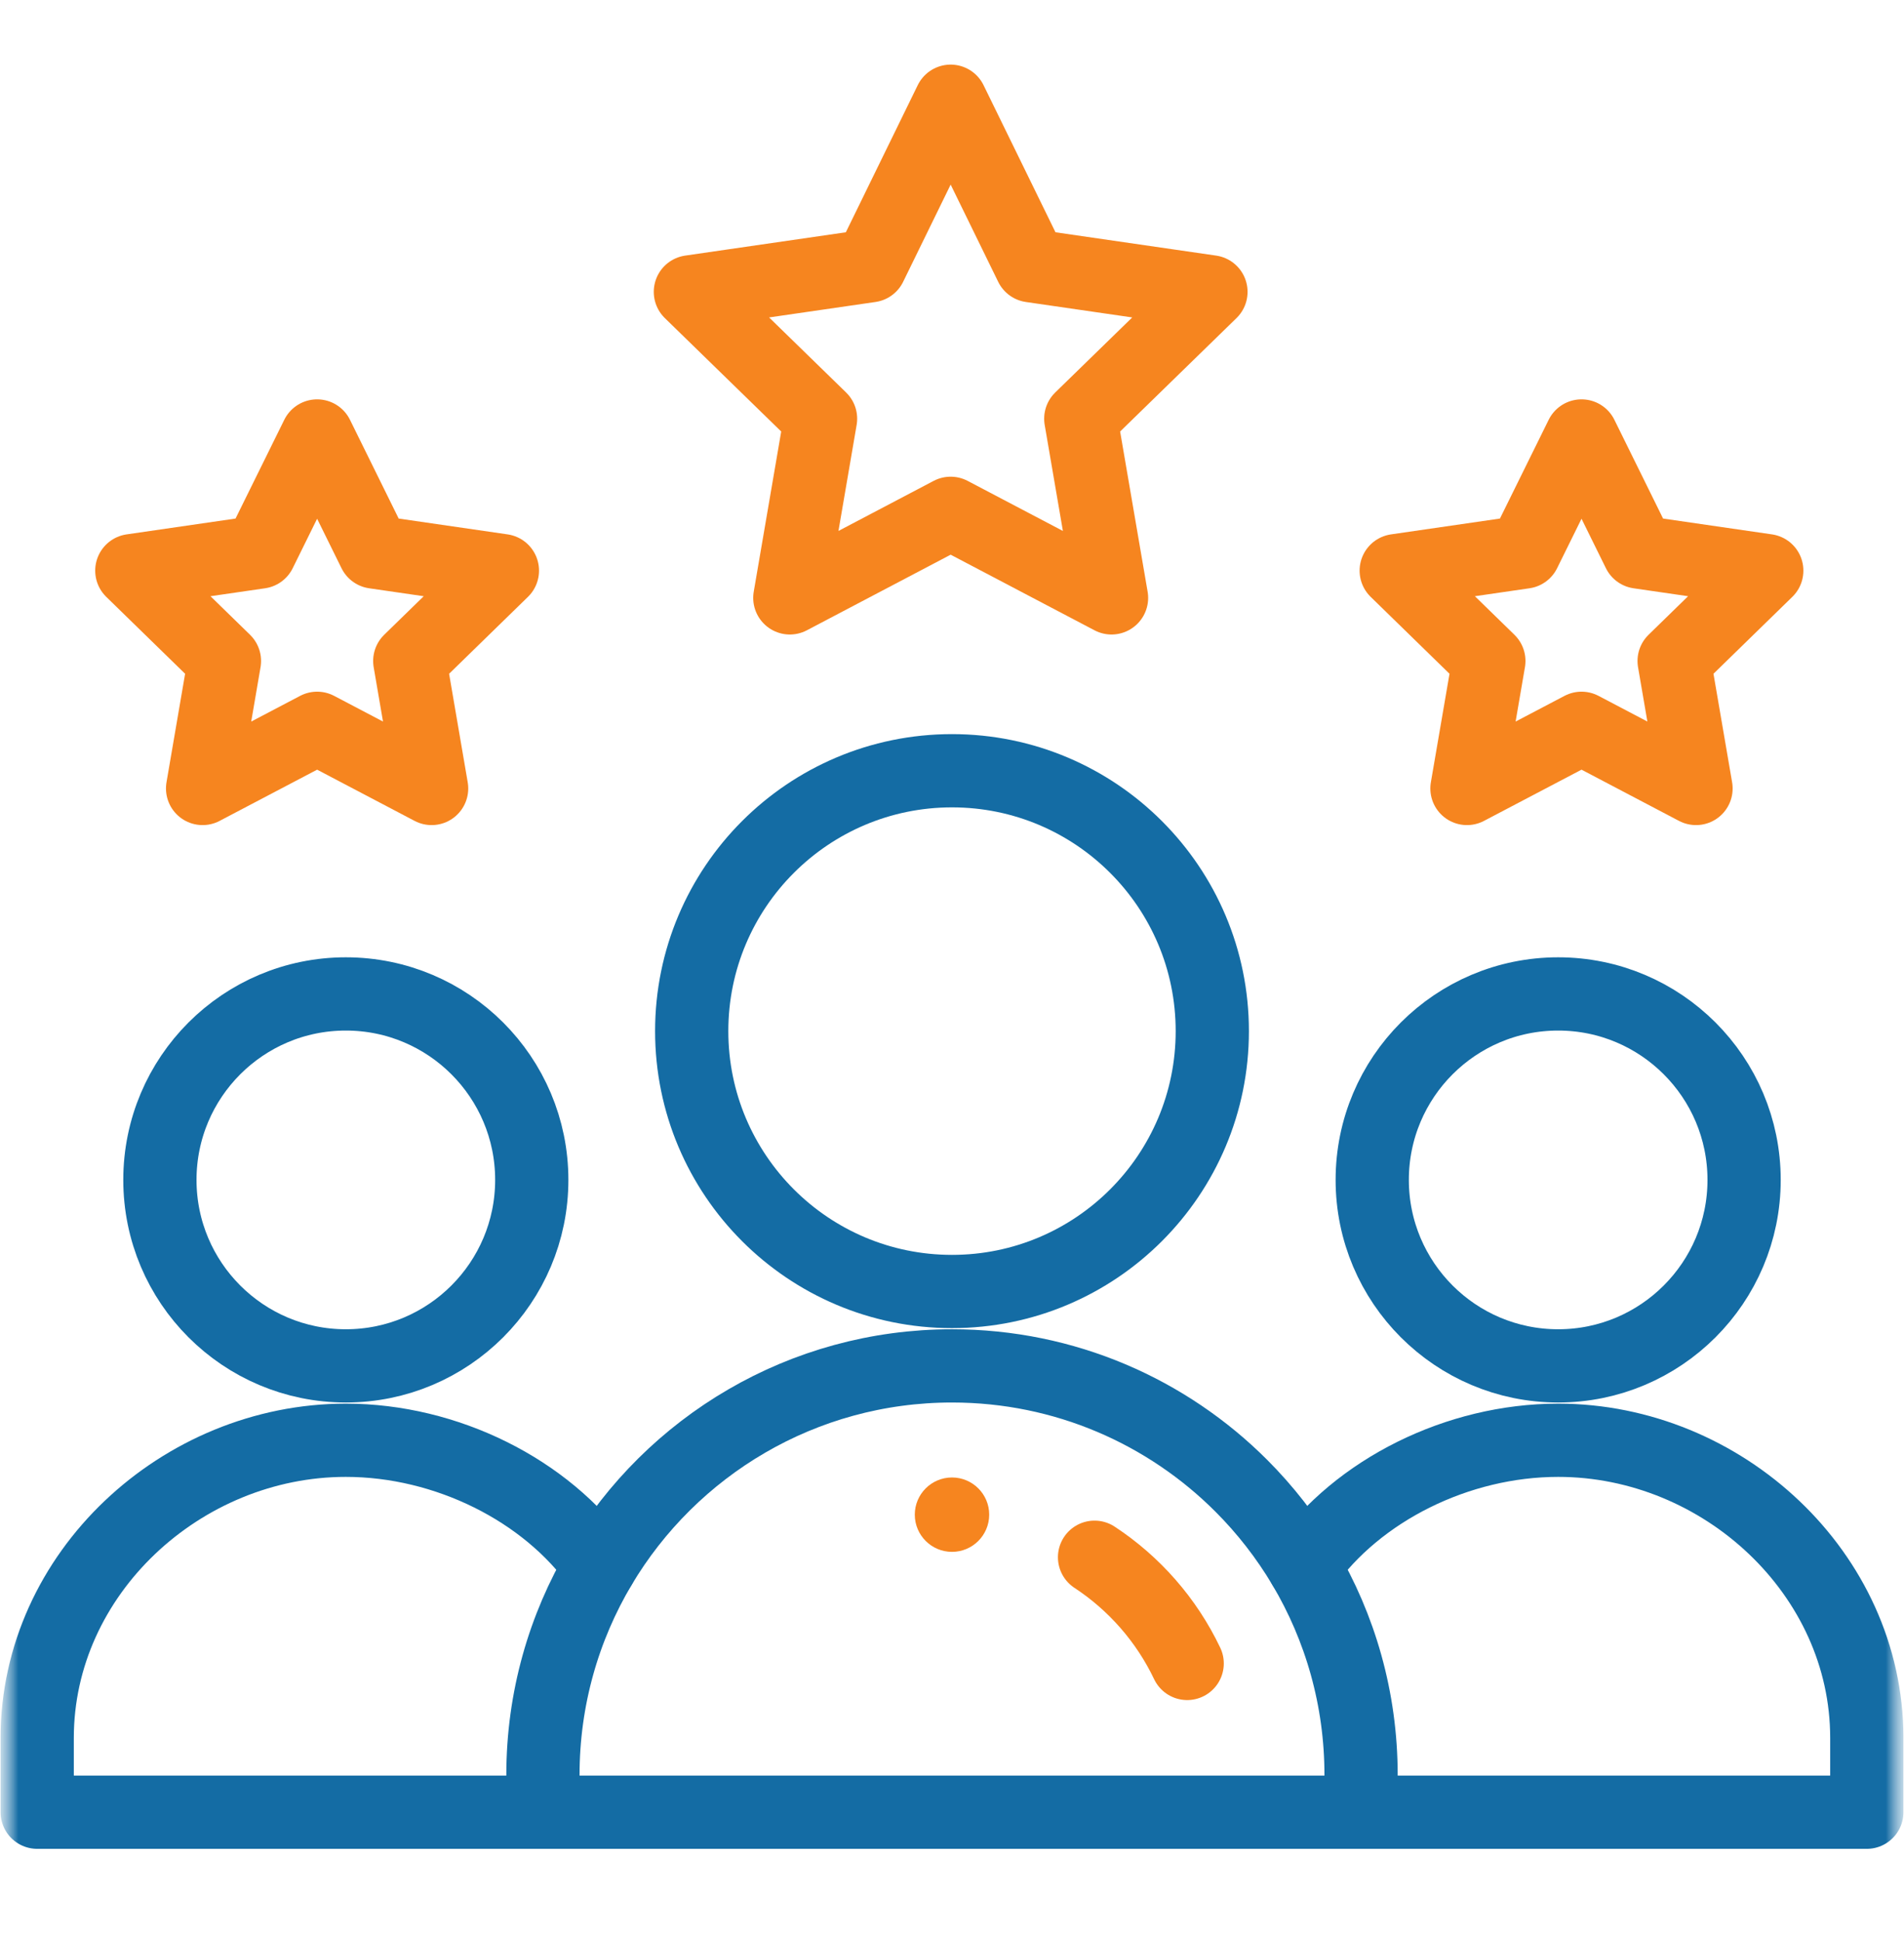
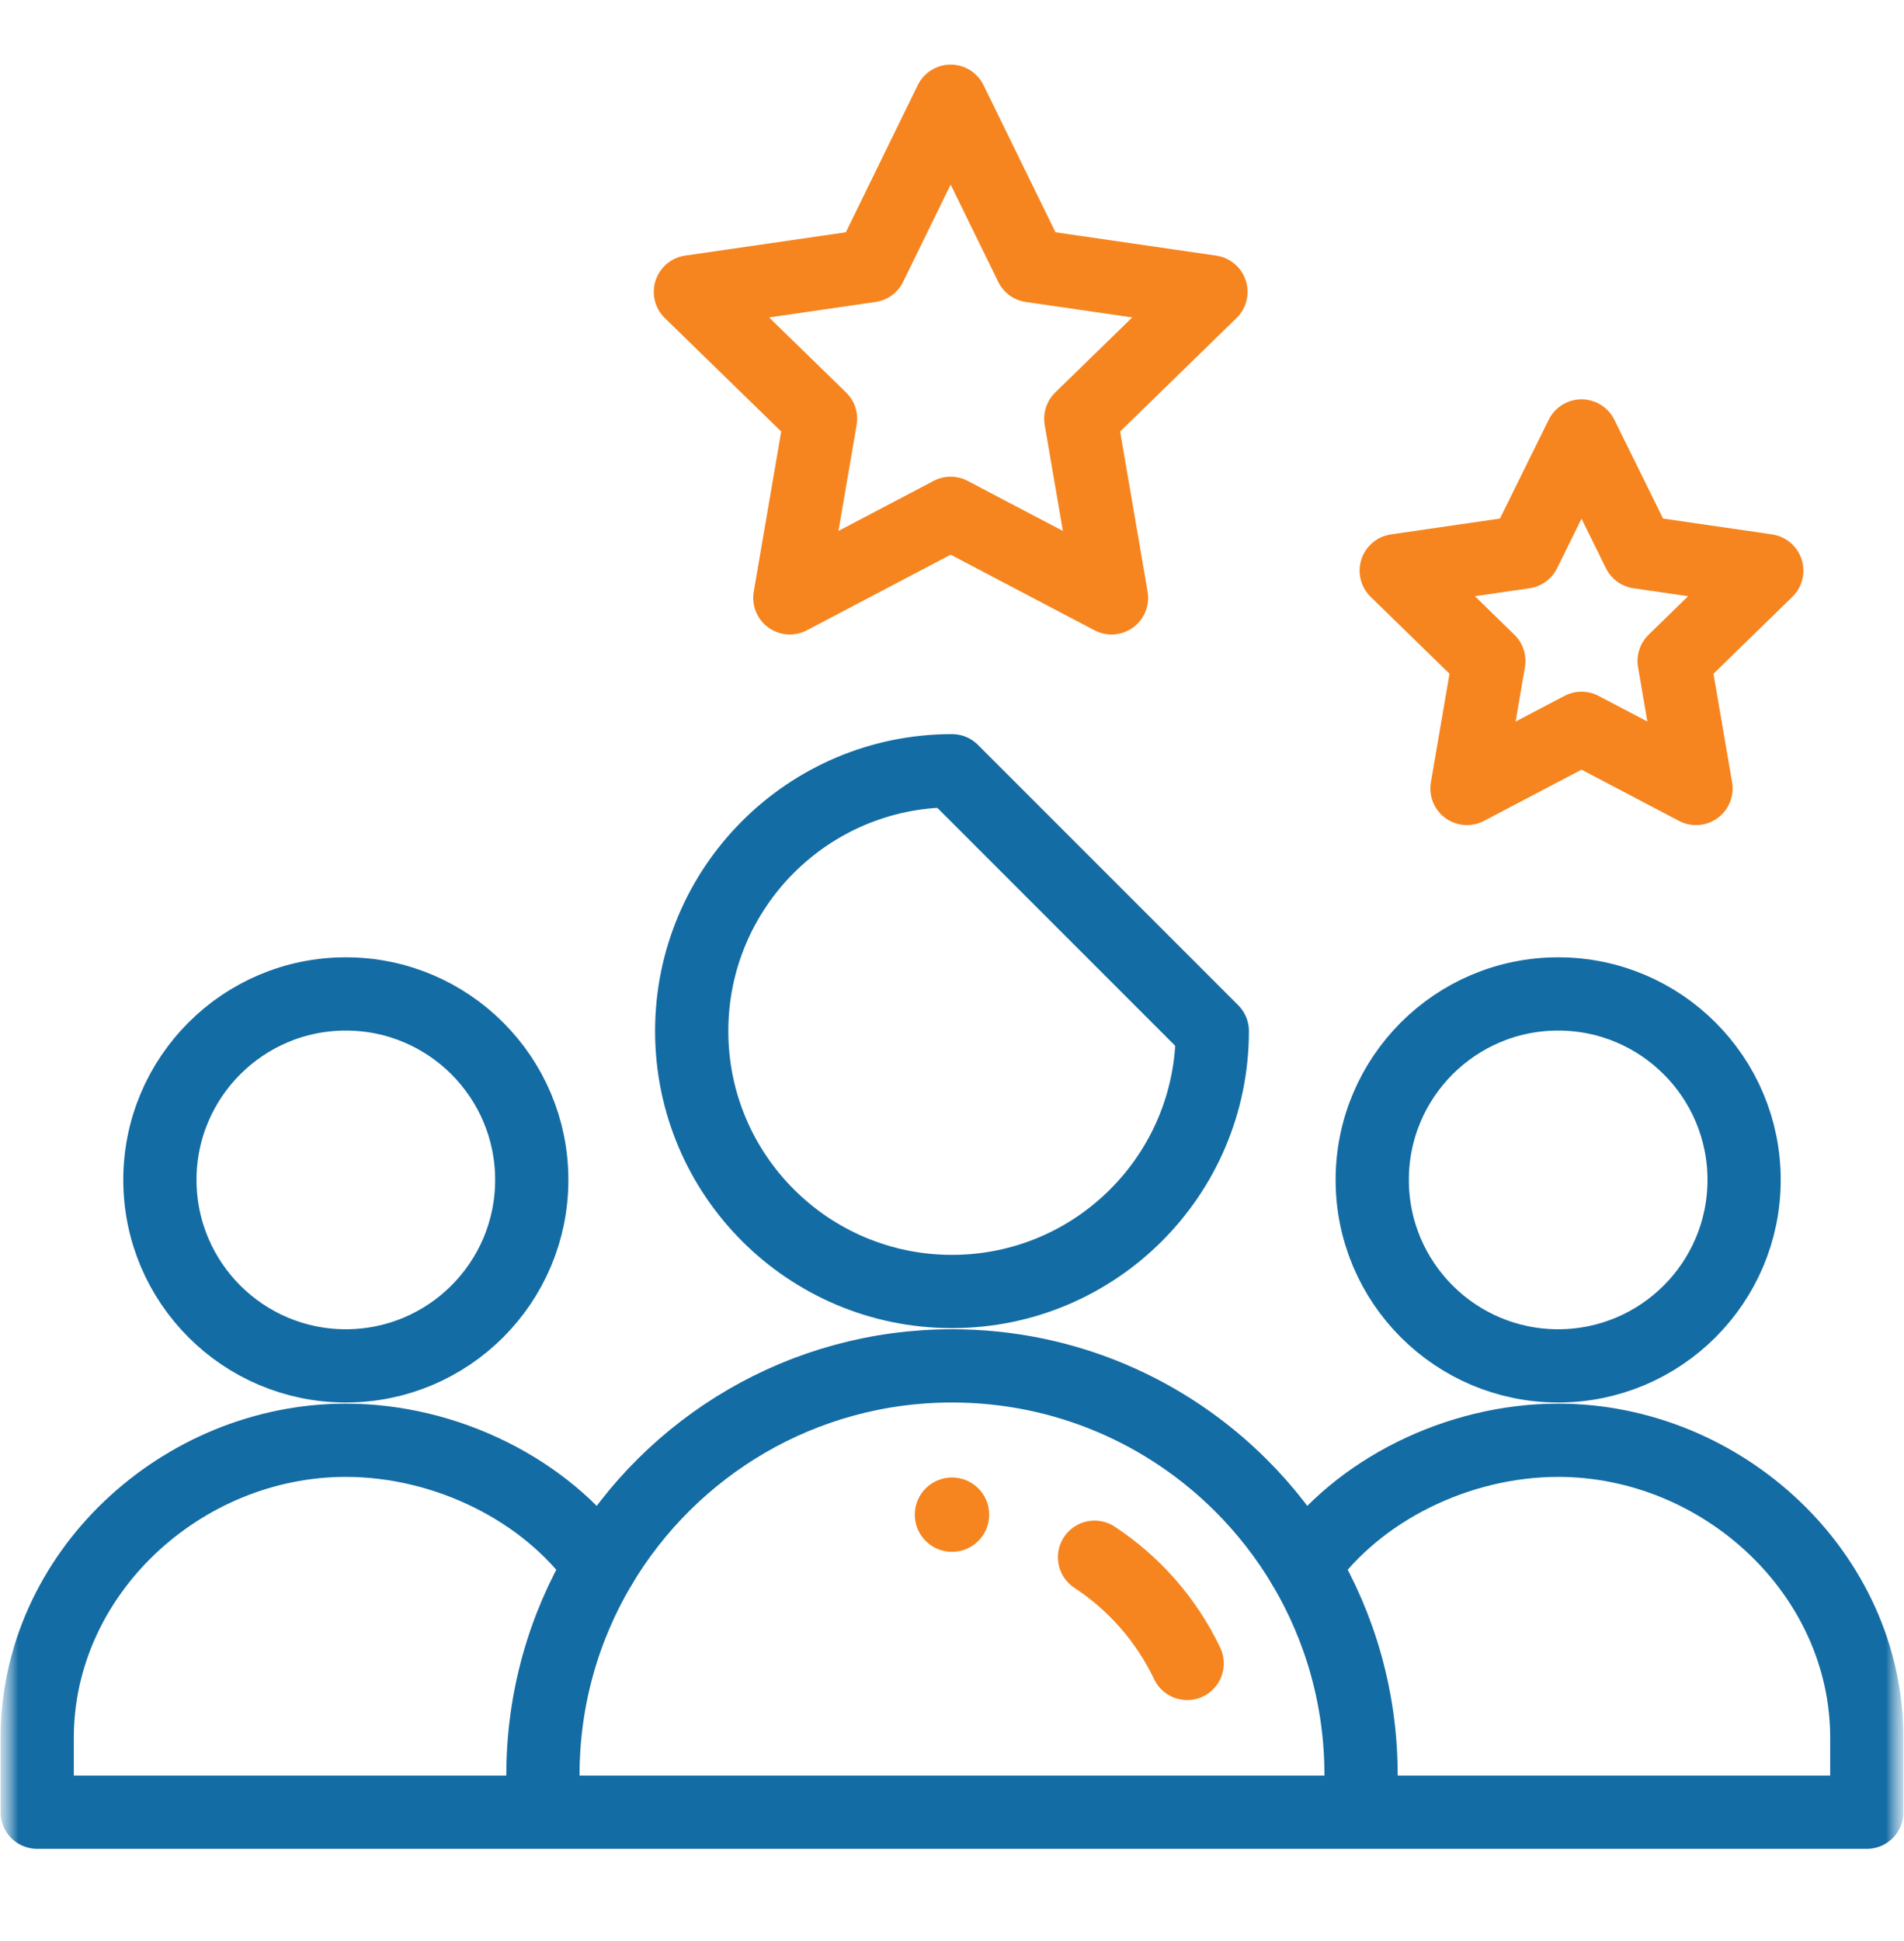
<svg xmlns="http://www.w3.org/2000/svg" width="52" height="53" viewBox="0 0 52 53" fill="none">
  <g clip-path="url(#clip0_1973_95)">
    <mask id="mask0_1973_95" style="mask-type:luminance" maskUnits="userSpaceOnUse" x="0" y="0" width="52" height="53">
      <path d="M52 0.123H0V52.123H52V0.123Z" fill="white" />
-       <path d="M26 40.342C26.561 40.342 27.016 40.797 27.016 41.357C27.016 41.918 26.561 42.373 26 42.373C25.439 42.373 24.984 41.918 24.984 41.357C24.984 40.797 25.439 40.342 26 40.342Z" fill="white" />
    </mask>
    <g mask="url(#mask0_1973_95)">
      <mask id="mask1_1973_95" style="mask-type:luminance" maskUnits="userSpaceOnUse" x="0" y="0" width="52" height="53">
        <path d="M0 0.123H52V52.123H0V0.123Z" fill="white" />
      </mask>
      <g mask="url(#mask1_1973_95)">
        <path d="M26 40.342C26.561 40.342 27.016 40.797 27.016 41.357C27.016 41.918 26.561 42.373 26 42.373C25.439 42.373 24.984 41.918 24.984 41.357C24.984 40.797 25.439 40.342 26 40.342Z" fill="#F6851F" />
        <path d="M47.633 32.217C47.633 35.021 45.359 37.295 42.555 37.295C39.751 37.295 37.477 35.021 37.477 32.217C37.477 29.413 39.751 27.139 42.555 27.139C45.359 27.139 47.633 29.413 47.633 32.217Z" stroke="#146CA4" stroke-width="2" stroke-miterlimit="10" stroke-linecap="round" stroke-linejoin="round" />
        <path d="M14.828 49.482H1.016V47.451C1.016 42.964 4.958 39.326 9.445 39.326C12.188 39.326 14.918 40.685 16.389 42.767" stroke="#146CA4" stroke-width="2" stroke-miterlimit="10" stroke-linecap="round" stroke-linejoin="round" />
        <path d="M35.611 42.767C37.081 40.685 39.812 39.326 42.555 39.326C47.042 39.326 50.984 42.964 50.984 47.451V49.482H37.172" stroke="#146CA4" stroke-width="2" stroke-miterlimit="10" stroke-linecap="round" stroke-linejoin="round" />
        <path d="M14.523 32.217C14.523 35.021 12.249 37.295 9.445 37.295C6.641 37.295 4.367 35.021 4.367 32.217C4.367 29.413 6.641 27.139 9.445 27.139C12.249 27.139 14.523 29.413 14.523 32.217Z" stroke="#146CA4" stroke-width="2" stroke-miterlimit="10" stroke-linecap="round" stroke-linejoin="round" />
-         <path d="M33.109 28.154C33.109 32.081 29.926 35.264 26 35.264C22.074 35.264 18.891 32.081 18.891 28.154C18.891 24.228 22.074 21.045 26 21.045C29.926 21.045 33.109 24.228 33.109 28.154Z" stroke="#146CA4" stroke-width="2" stroke-miterlimit="10" stroke-linecap="round" stroke-linejoin="round" />
+         <path d="M33.109 28.154C33.109 32.081 29.926 35.264 26 35.264C22.074 35.264 18.891 32.081 18.891 28.154C18.891 24.228 22.074 21.045 26 21.045Z" stroke="#146CA4" stroke-width="2" stroke-miterlimit="10" stroke-linecap="round" stroke-linejoin="round" />
        <path d="M25.963 2.764L23.767 7.256L18.855 7.969L22.41 11.433L21.571 16.325L25.963 14.016C27.614 14.883 28.753 15.482 30.357 16.325L29.517 11.433L33.072 7.969L28.16 7.256L25.963 2.764Z" stroke="#F6851F" stroke-width="2" stroke-miterlimit="10" stroke-linecap="round" stroke-linejoin="round" />
        <path d="M43.193 19.886L46.32 21.529L45.722 18.048L48.252 15.581L44.756 15.073L43.193 11.904L41.629 15.073L38.132 15.581L40.662 18.048L40.064 21.529L43.193 19.886Z" stroke="#F6851F" stroke-width="2" stroke-miterlimit="10" stroke-linecap="round" stroke-linejoin="round" />
-         <path d="M8.661 19.886L11.788 21.529L11.191 18.048L13.721 15.581L10.224 15.073L8.661 11.904L7.097 15.073L3.6 15.581L6.13 18.048L5.533 21.529L8.661 19.886Z" stroke="#F6851F" stroke-width="2" stroke-miterlimit="10" stroke-linecap="round" stroke-linejoin="round" />
        <path d="M37.172 49.482H14.828V48.467C14.828 46.385 15.398 44.436 16.389 42.767C18.337 39.491 21.912 37.295 26 37.295C29.085 37.295 31.878 38.545 33.9 40.567C34.557 41.224 35.133 41.963 35.611 42.767C36.602 44.436 37.172 46.385 37.172 48.467V49.482Z" stroke="#146CA4" stroke-width="2" stroke-miterlimit="10" stroke-linecap="round" stroke-linejoin="round" />
        <path d="M29.893 42.52C30.98 43.234 31.86 44.238 32.423 45.42" stroke="#F6851F" stroke-width="2" stroke-miterlimit="10" stroke-linecap="round" stroke-linejoin="round" />
      </g>
    </g>
  </g>
  <defs>
    <clipPath id="clip0_1973_95">
      <rect width="52" height="52" fill="white" transform="translate(0 0.123)" />
    </clipPath>
  </defs>
</svg>